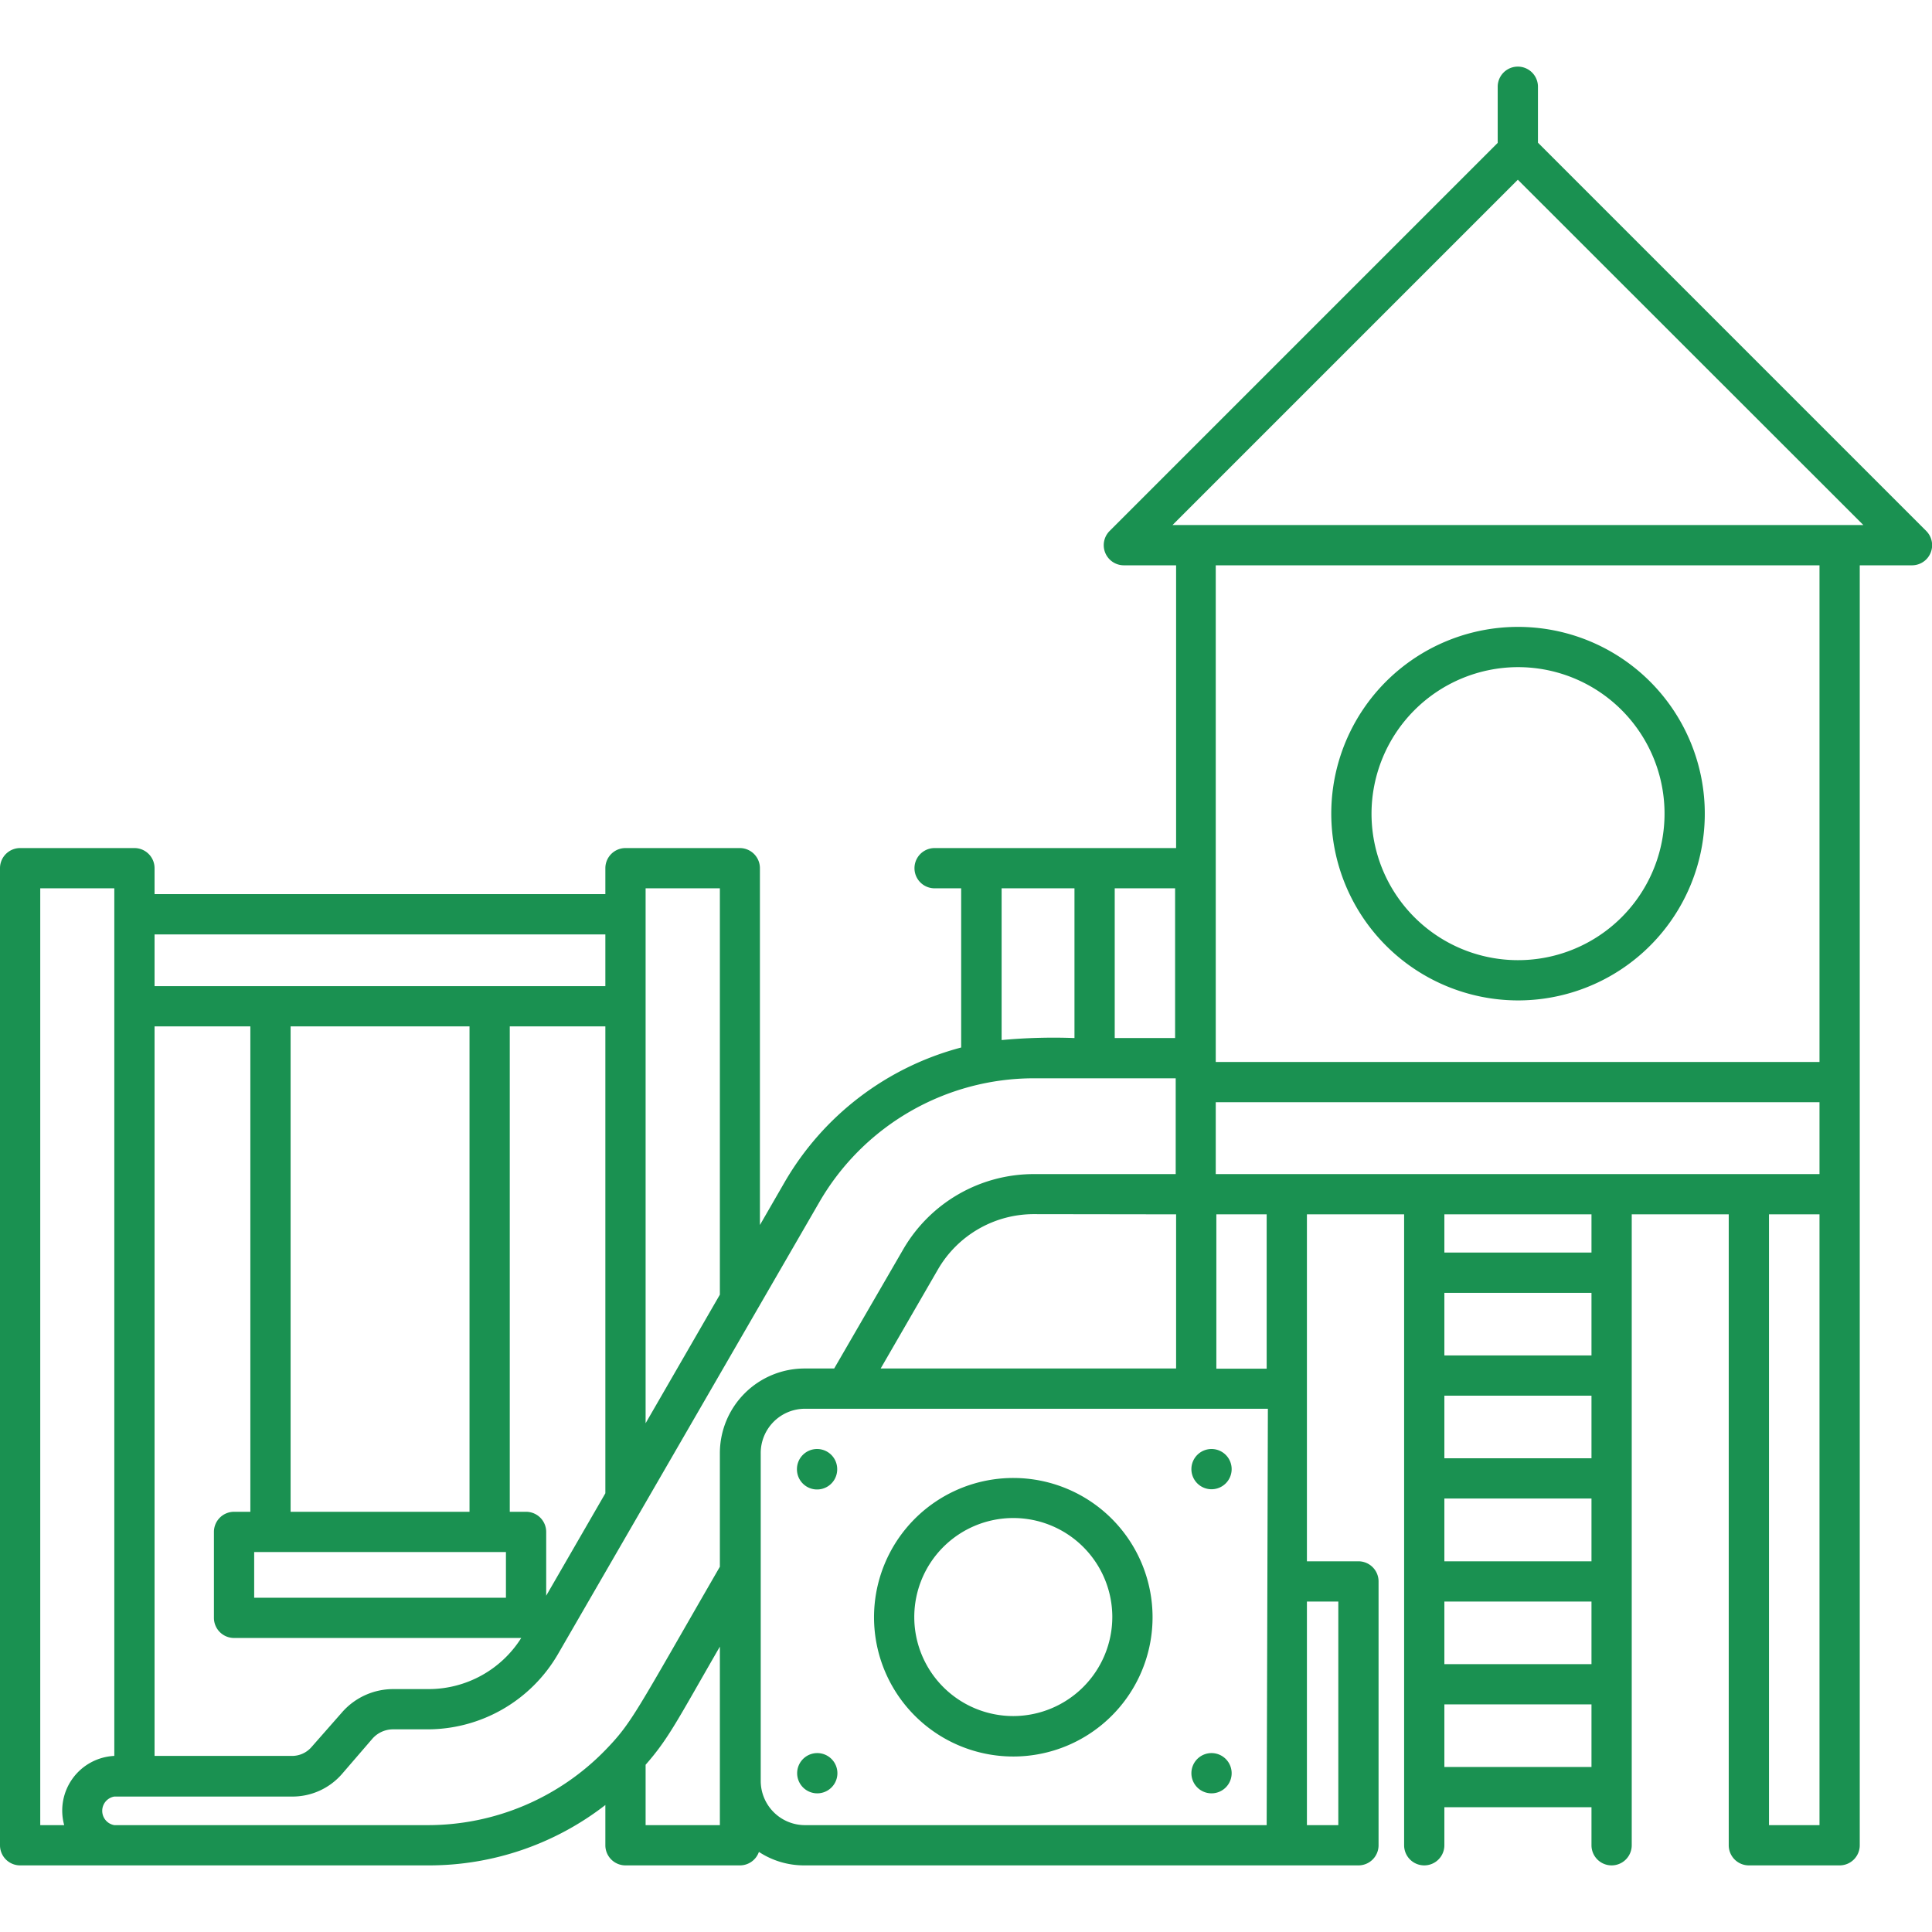
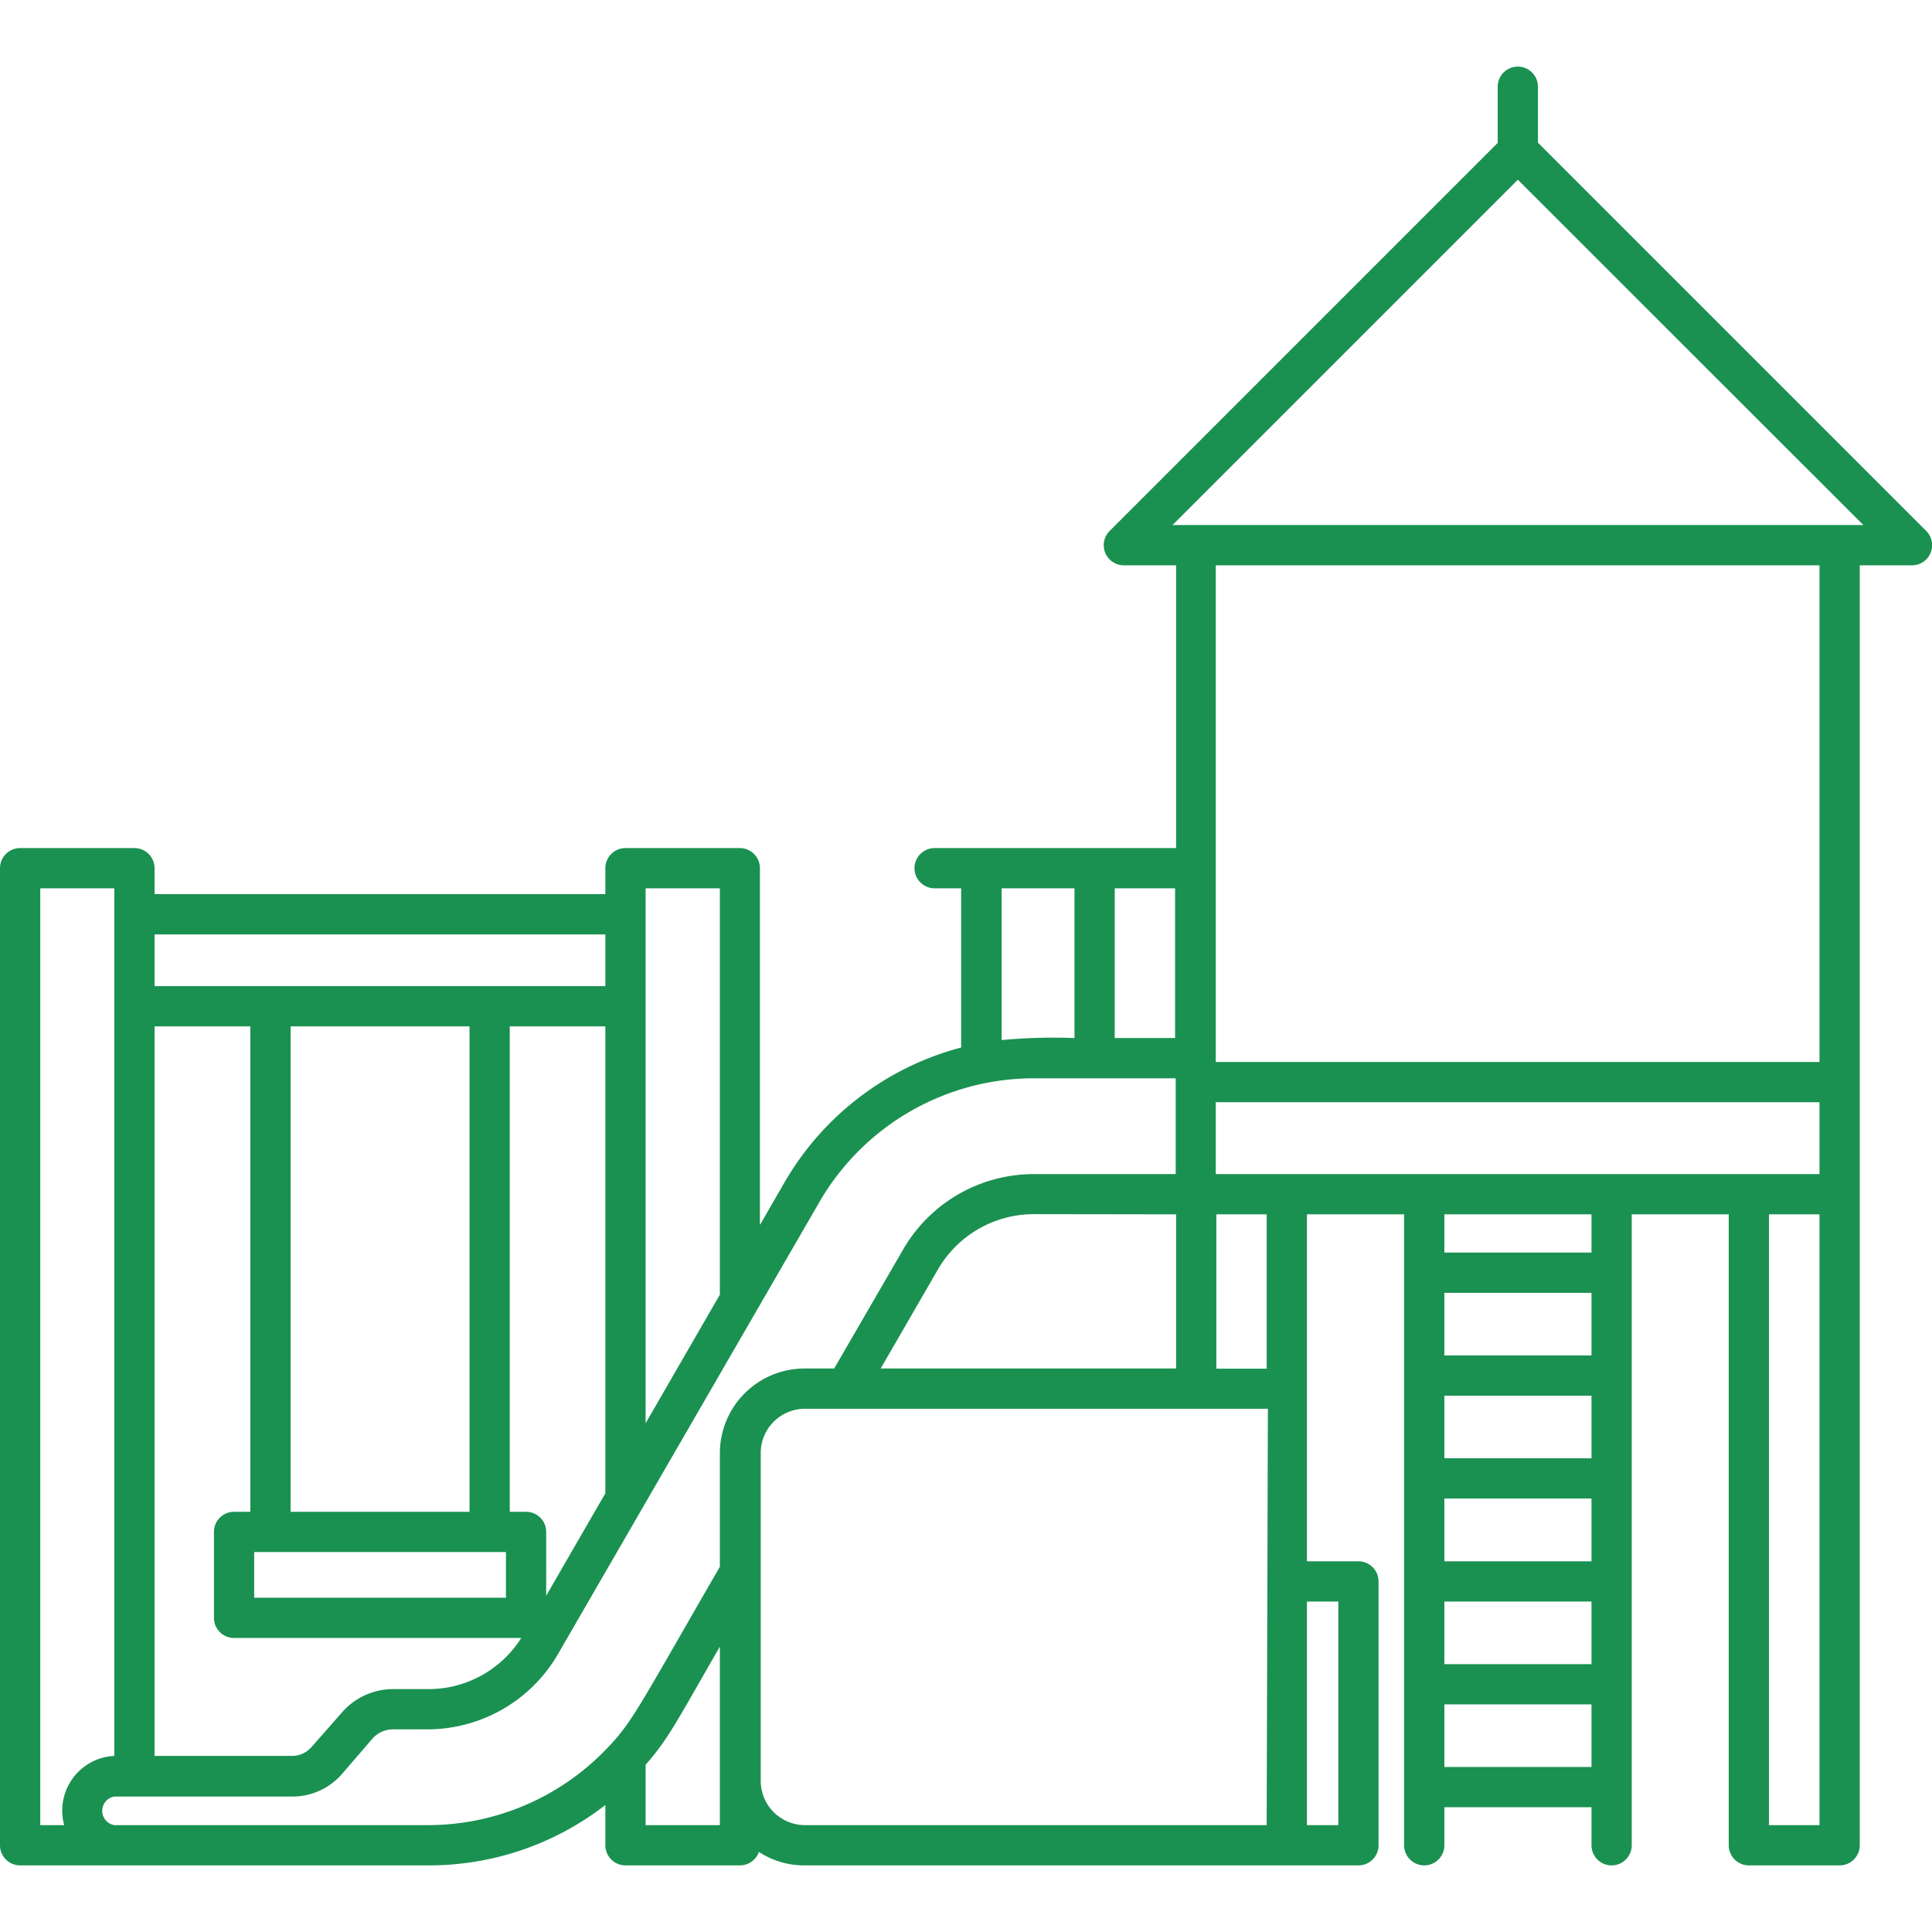
<svg xmlns="http://www.w3.org/2000/svg" version="1.1" width="512" height="512" x="0" y="0" viewBox="0 0 96 96" style="enable-background:new 0 0 512 512" xml:space="preserve">
  <g>
-     <path d="M75.42 49.71a9.28 9.28 0 1 0-9.27-9.28 9.29 9.29 0 0 0 9.27 9.28zm0-16.56a7.28 7.28 0 1 1-7.27 7.28 7.29 7.29 0 0 1 7.27-7.28z" fill="#1a9151" opacity="1" data-original="#000000" />
    <path d="M95.71 26.38 76.42 7.09V4.31a1 1 0 0 0-2 0V7.1L55.14 26.38a1 1 0 0 0 .71 1.71h2.59v14.05h-12a1 1 0 0 0 0 2h1.32v7.91A14.37 14.37 0 0 0 39 58.72l-1.24 2.15V43.14a1 1 0 0 0-1-1h-5.68a1 1 0 0 0-1 1v1.29H7.68v-1.29a1 1 0 0 0-1-1H1a1 1 0 0 0-1 1v48.55a1 1 0 0 0 1 1h20.27a14.29 14.29 0 0 0 8.81-3v2a1 1 0 0 0 1 1h5.69a1 1 0 0 0 .94-.67 4.08 4.08 0 0 0 2.26.67H67.5a1 1 0 0 0 1-1V78.58a1 1 0 0 0-1-1h-2.56V60.34h4.83v31.35a1 1 0 0 0 2 0V89.8h7.31v1.89a1 1 0 0 0 2 0V60.34h4.82v31.35a1 1 0 0 0 1 1h4.51a1 1 0 0 0 1-1v-63.6H95a1 1 0 0 0 .71-1.71zM55.39 44.14h3v7.44h-3zm-5.62 0h3.62v7.44a27.86 27.86 0 0 0-3.62.1zm-17.69 0h3.69v20.19l-3.69 6.39zm-24.4 2.29h22.4V49H7.68zm18.46 28.69h-.81V51h4.75v23.2l-2.94 5.09v-3.17a1 1 0 0 0-1-1zm-1 2v2.27H12.63v-2.27zm-10.7-2V51h8.89v24.12zM7.68 51h4.76v24.12h-.81a1 1 0 0 0-1 1v4.27a1 1 0 0 0 1 1H25.9a5.44 5.44 0 0 1-4.61 2.54h-1.75A3.38 3.38 0 0 0 17 85.08l-1.53 1.74a1.28 1.28 0 0 1-1 .43H7.68zM3.19 90.69H2V44.14h3.68v43.11a2.72 2.72 0 0 0-2.49 3.44zm32.58 0h-3.69v-3c1.15-1.31 1.56-2.18 3.69-5.87zm0-18.47v5.63c-4.17 7.22-4.35 7.73-5.69 9.11a12.3 12.3 0 0 1-8.81 3.73H5.68a.72.72 0 0 1 0-1.42h8.84A3.26 3.26 0 0 0 17 88.14l1.5-1.74a1.37 1.37 0 0 1 1-.47h1.75a7.5 7.5 0 0 0 6.47-3.73l13-22.48a12.32 12.32 0 0 1 10.64-6.14h7.06v4.76h-7.06a7.5 7.5 0 0 0-6.48 3.74L41.45 68H40a4.21 4.21 0 0 0-4.23 4.22zm22.67-11.88V68H43.76l2.85-4.93a5.51 5.51 0 0 1 4.75-2.74zm4.5 30.35H40a2.2 2.2 0 0 1-2.2-2.2V72.22A2.2 2.2 0 0 1 40 70h23zm0-22.68h-2.5v-7.67h2.5zm3.56 11.57v11.11h-1.56V79.58zm12.58 8.22h-7.31v-3.11h7.31zm0-5.11h-7.31v-3.11h7.31zm0-5.11h-7.31v-3.12h7.31zm0-5.12h-7.31v-3.11h7.31zm0-5.11h-7.31v-3.11h7.31zm0-5.11h-7.31v-1.9h7.31zm11.33 28.45H87.9V60.34h2.51zm0-32.35h-30v-3.57h30zm0-5.57h-30V28.09h30zM58.26 26.09 75.42 8.93l17.17 17.16z" fill="#1a9151" opacity="1" data-original="#000000" />
-     <path d="M50.36 73.44a6.92 6.92 0 1 0 6.91 6.91 6.92 6.92 0 0 0-6.91-6.91zm0 11.83a4.92 4.92 0 1 1 4.91-4.92 4.93 4.93 0 0 1-4.91 4.92zM60.2 74a1 1 0 1 0-1-1 1 1 0 0 0 1 1zM40.45 74a1 1 0 0 0 1.15-1 1 1 0 0 0-1-1 1 1 0 0 0-1 1 1 1 0 0 0 .85 1zM60.2 87.11a1 1 0 1 0 1 1 1 1 0 0 0-1-1zM40.61 87.11a1 1 0 1 0 1 1 1 1 0 0 0-1-1z" fill="#1a9151" opacity="1" data-original="#000000" />
  </g>
</svg>